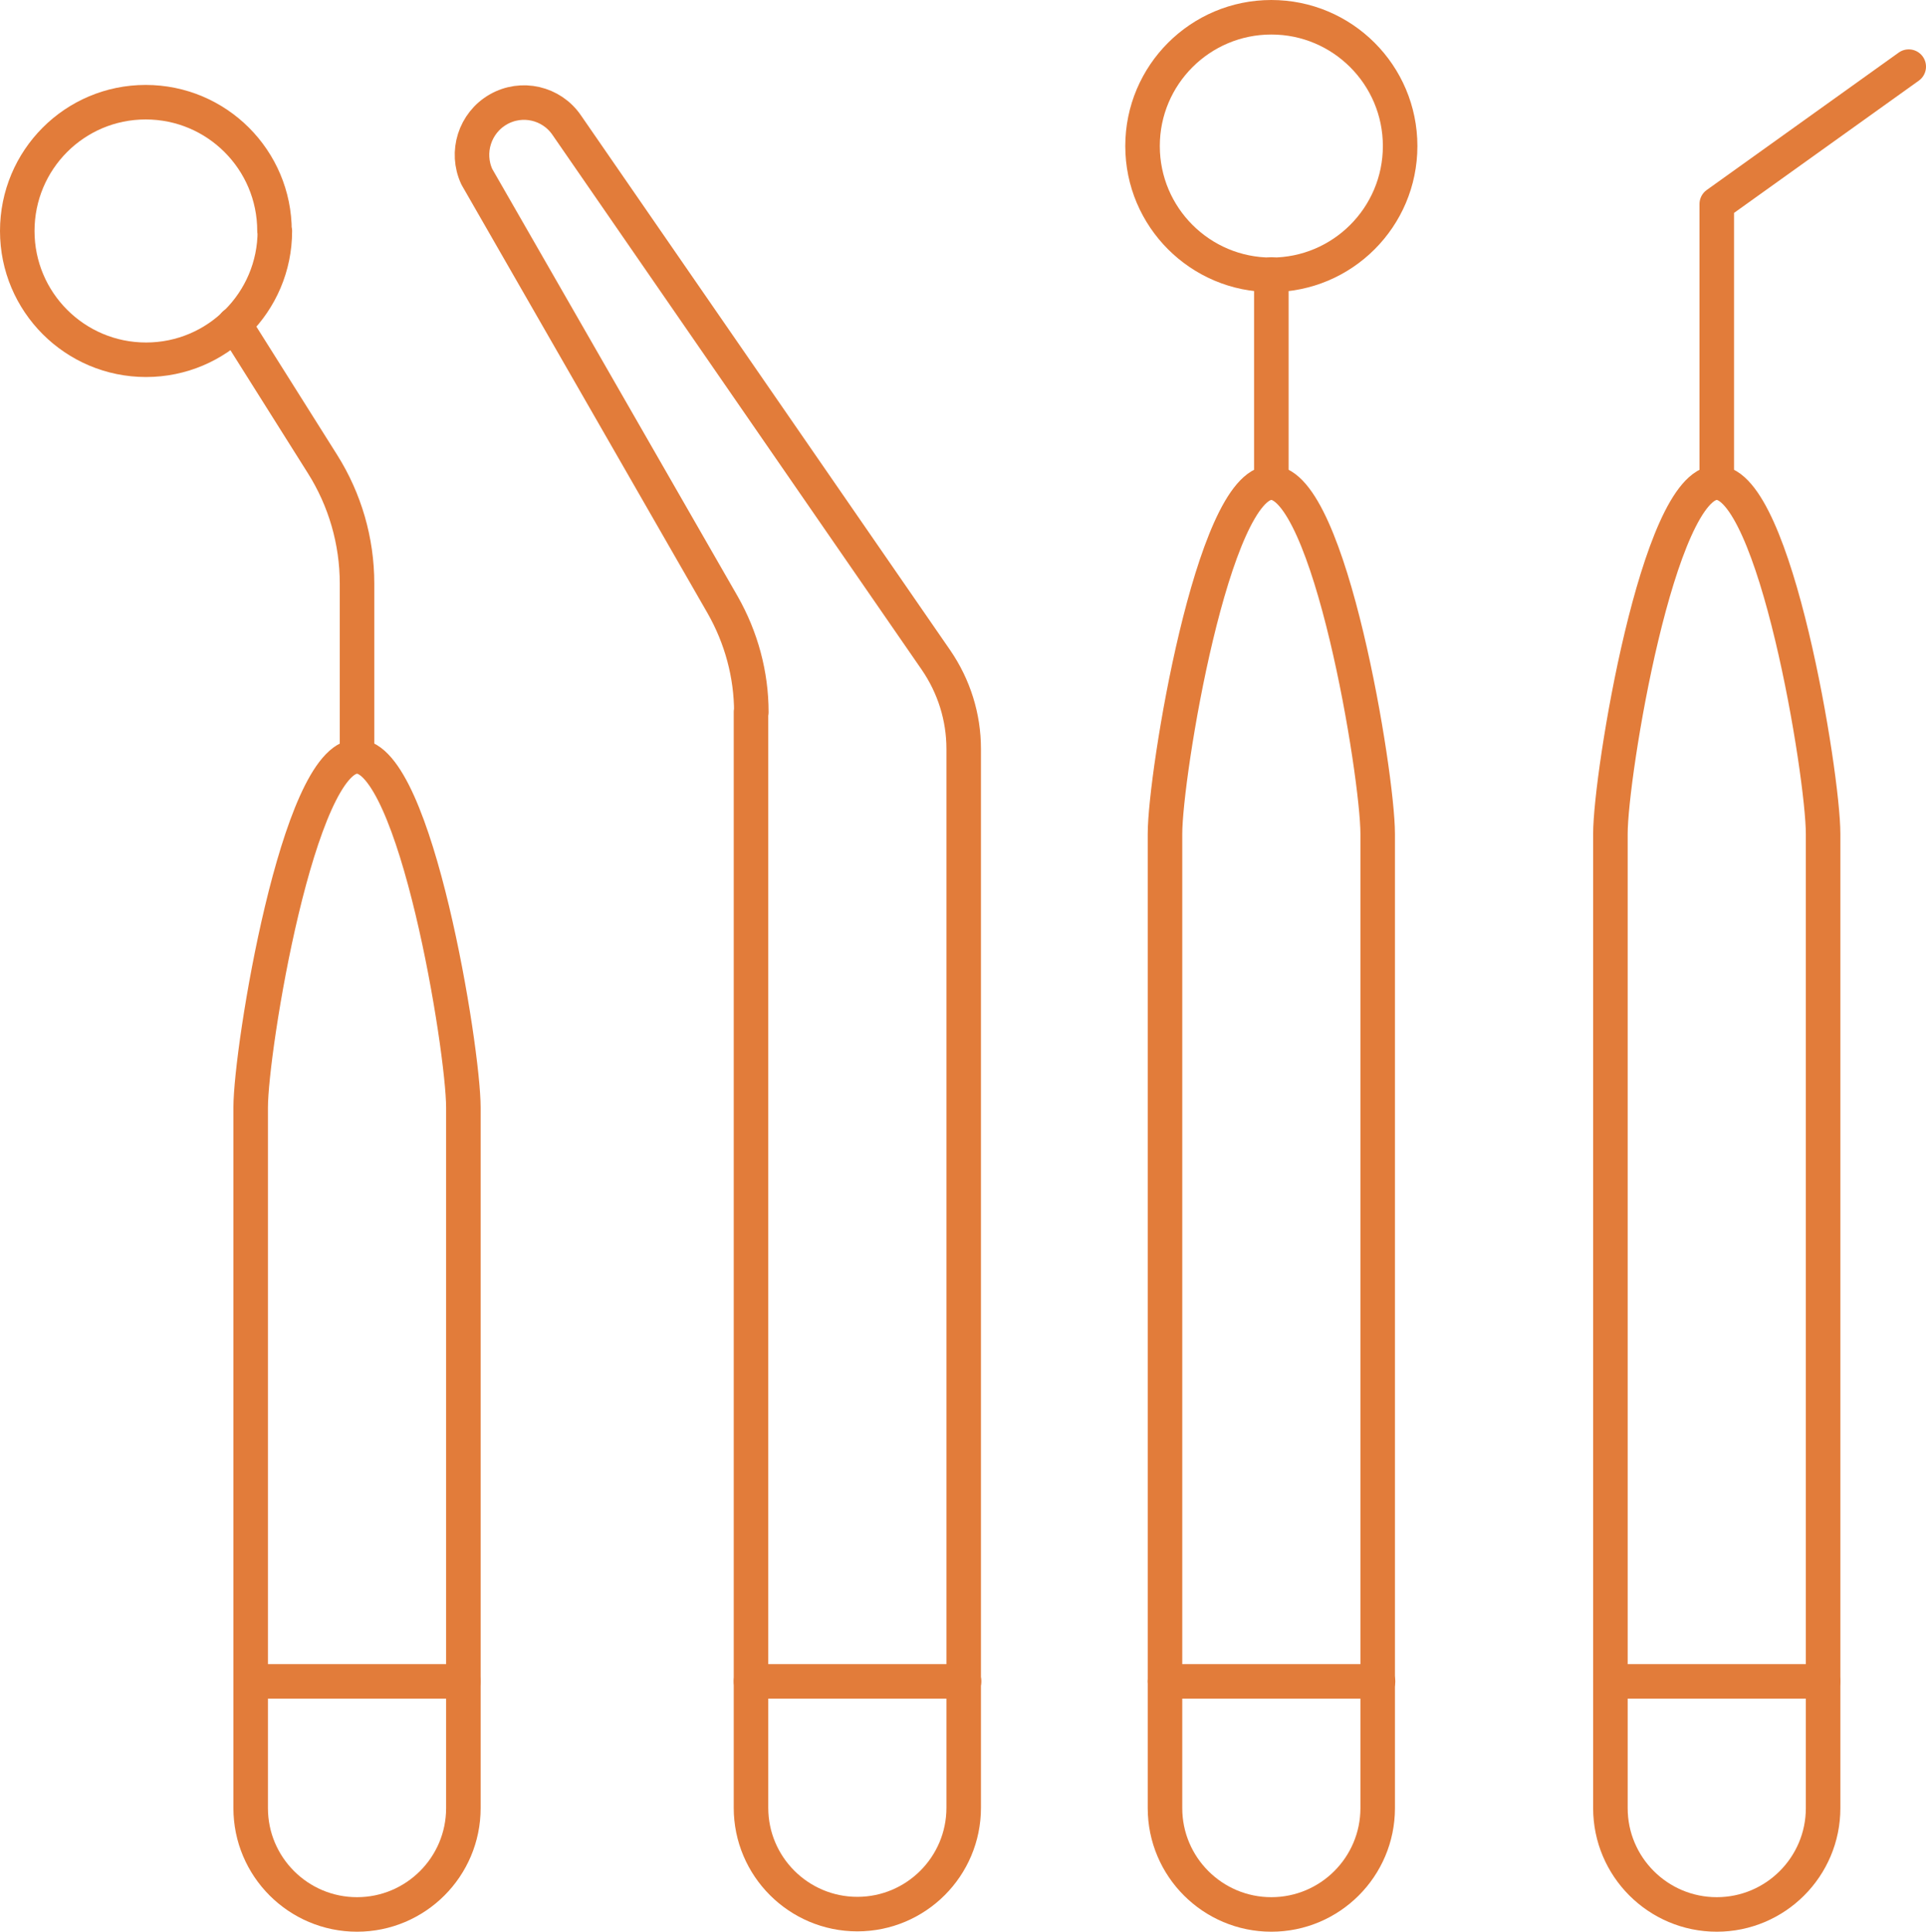
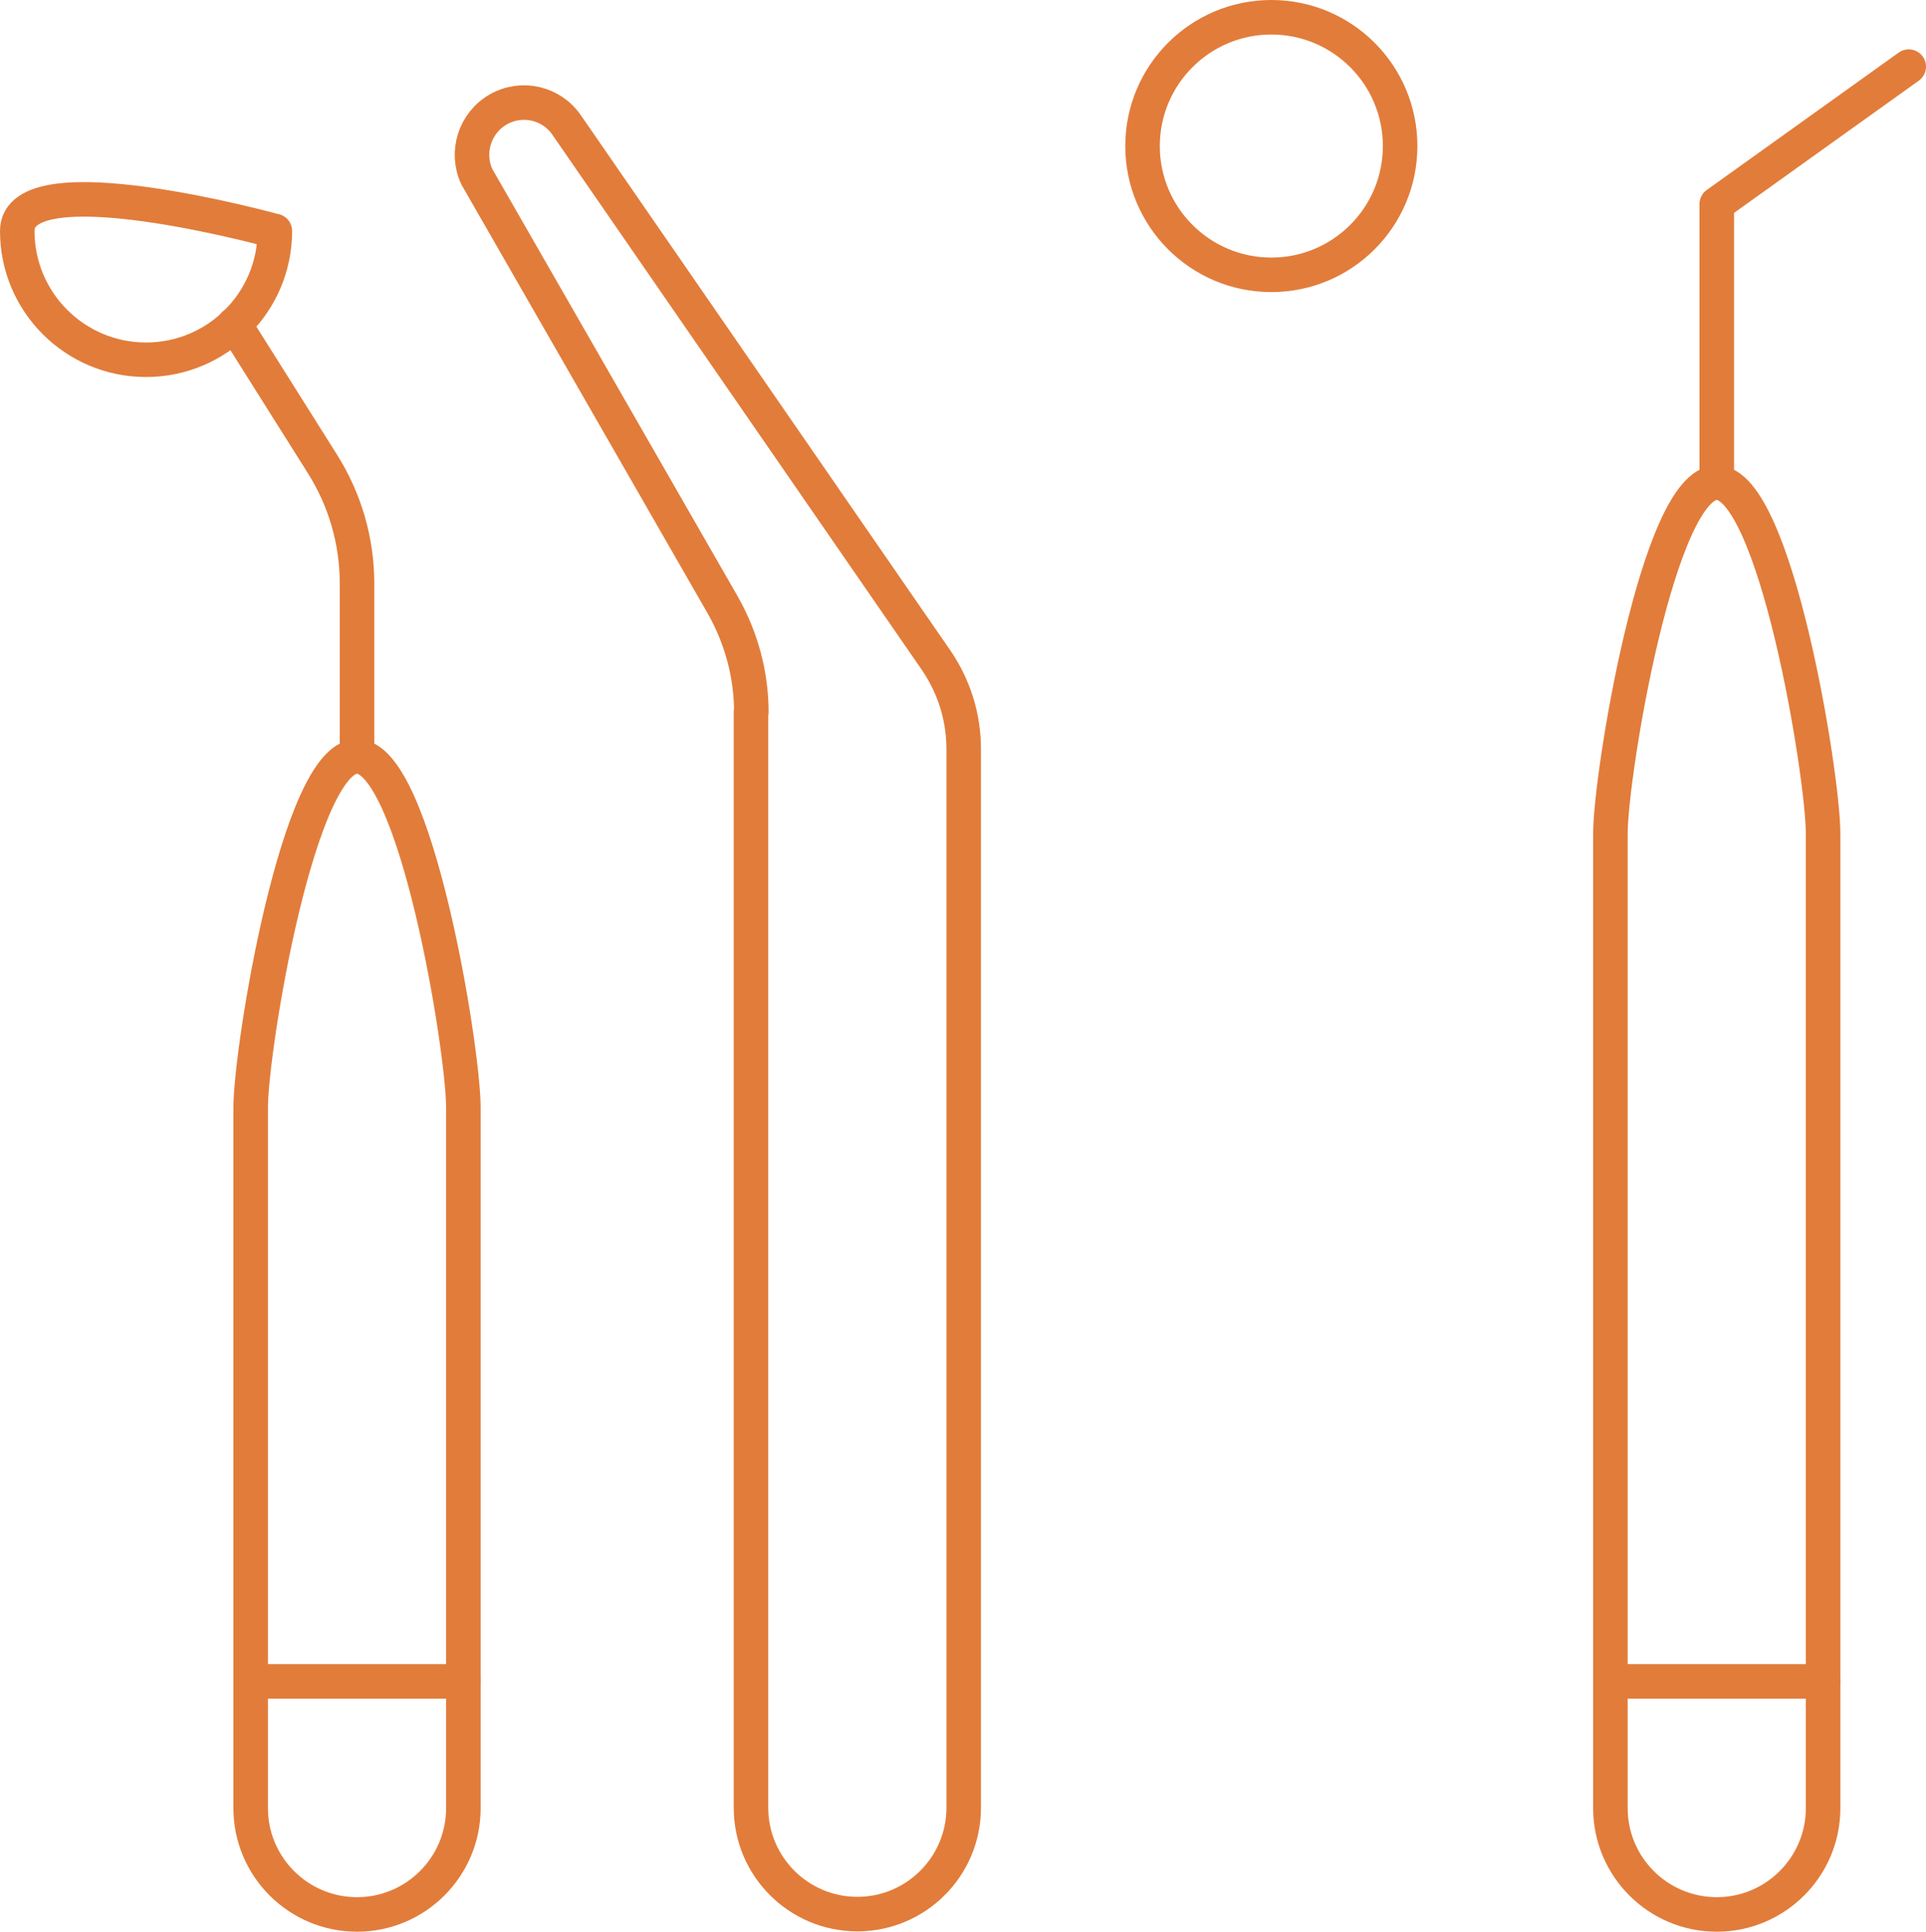
<svg xmlns="http://www.w3.org/2000/svg" id="Ebene_2" viewBox="0 0 55.78 55.95">
  <defs>
    <style>.cls-1{fill:none;stroke:#e27c3a;stroke-linecap:round;stroke-linejoin:round;}</style>
  </defs>
  <g id="Layer_1">
    <path class="cls-1" d="M21.75,20.62v31.74c0,1.7,1.38,3.08,3.08,3.08h0c1.7,0,3.08-1.38,3.08-3.08v-30.67c0-.92-.28-1.81-.8-2.57L16.41,3.62c-.44-.64-1.3-.84-1.98-.45h0c-.68.39-.95,1.24-.62,1.95l7.12,12.4c.54.95.83,2.02.83,3.11Z" />
-     <line class="cls-1" x1="21.75" y1="48.7" x2="27.92" y2="48.7" />
-     <path class="cls-1" d="M36.82,55.45h0c-1.7,0-3.08-1.38-3.08-3.08v-28.22c0-1.7,1.38-10.17,3.08-10.17h0c1.7,0,3.08,8.47,3.08,10.17v28.22c0,1.7-1.38,3.08-3.08,3.08Z" />
-     <line class="cls-1" x1="36.82" y1="13.97" x2="36.82" y2="7.95" />
    <path class="cls-1" d="M40.55,4.23c0-2.06-1.67-3.73-3.73-3.73s-3.73,1.67-3.73,3.73,1.67,3.73,3.73,3.73,3.73-1.67,3.73-3.73Z" />
-     <line class="cls-1" x1="33.74" y1="48.7" x2="39.91" y2="48.7" />
    <path class="cls-1" d="M49.72,55.45h0c-1.7,0-3.08-1.38-3.08-3.08v-28.22c0-1.7,1.38-10.17,3.08-10.17h0c1.7,0,3.08,8.47,3.08,10.17v28.22c0,1.7-1.38,3.08-3.08,3.08Z" />
    <polyline class="cls-1" points="49.72 13.97 49.72 5.91 55.28 1.93" />
    <line class="cls-1" x1="46.64" y1="48.7" x2="52.8" y2="48.7" />
    <path class="cls-1" d="M10.34,55.45h0c-1.7,0-3.08-1.38-3.08-3.08v-20.29c0-1.7,1.38-10.17,3.08-10.17h0c1.7,0,3.08,8.47,3.08,10.17v20.29c0,1.7-1.38,3.08-3.08,3.08Z" />
-     <path class="cls-1" d="M7.95,6.69c0-2.06-1.67-3.73-3.73-3.73S.5,4.63.5,6.69s1.67,3.73,3.73,3.73,3.73-1.67,3.73-3.73Z" />
+     <path class="cls-1" d="M7.95,6.69S.5,4.63.5,6.69s1.67,3.73,3.73,3.73,3.73-1.67,3.73-3.73Z" />
    <path class="cls-1" d="M10.34,21.9v-5c0-1.23-.35-2.43-1-3.46l-2.55-4.05" />
    <line class="cls-1" x1="7.26" y1="48.7" x2="13.42" y2="48.7" />
  </g>
</svg>